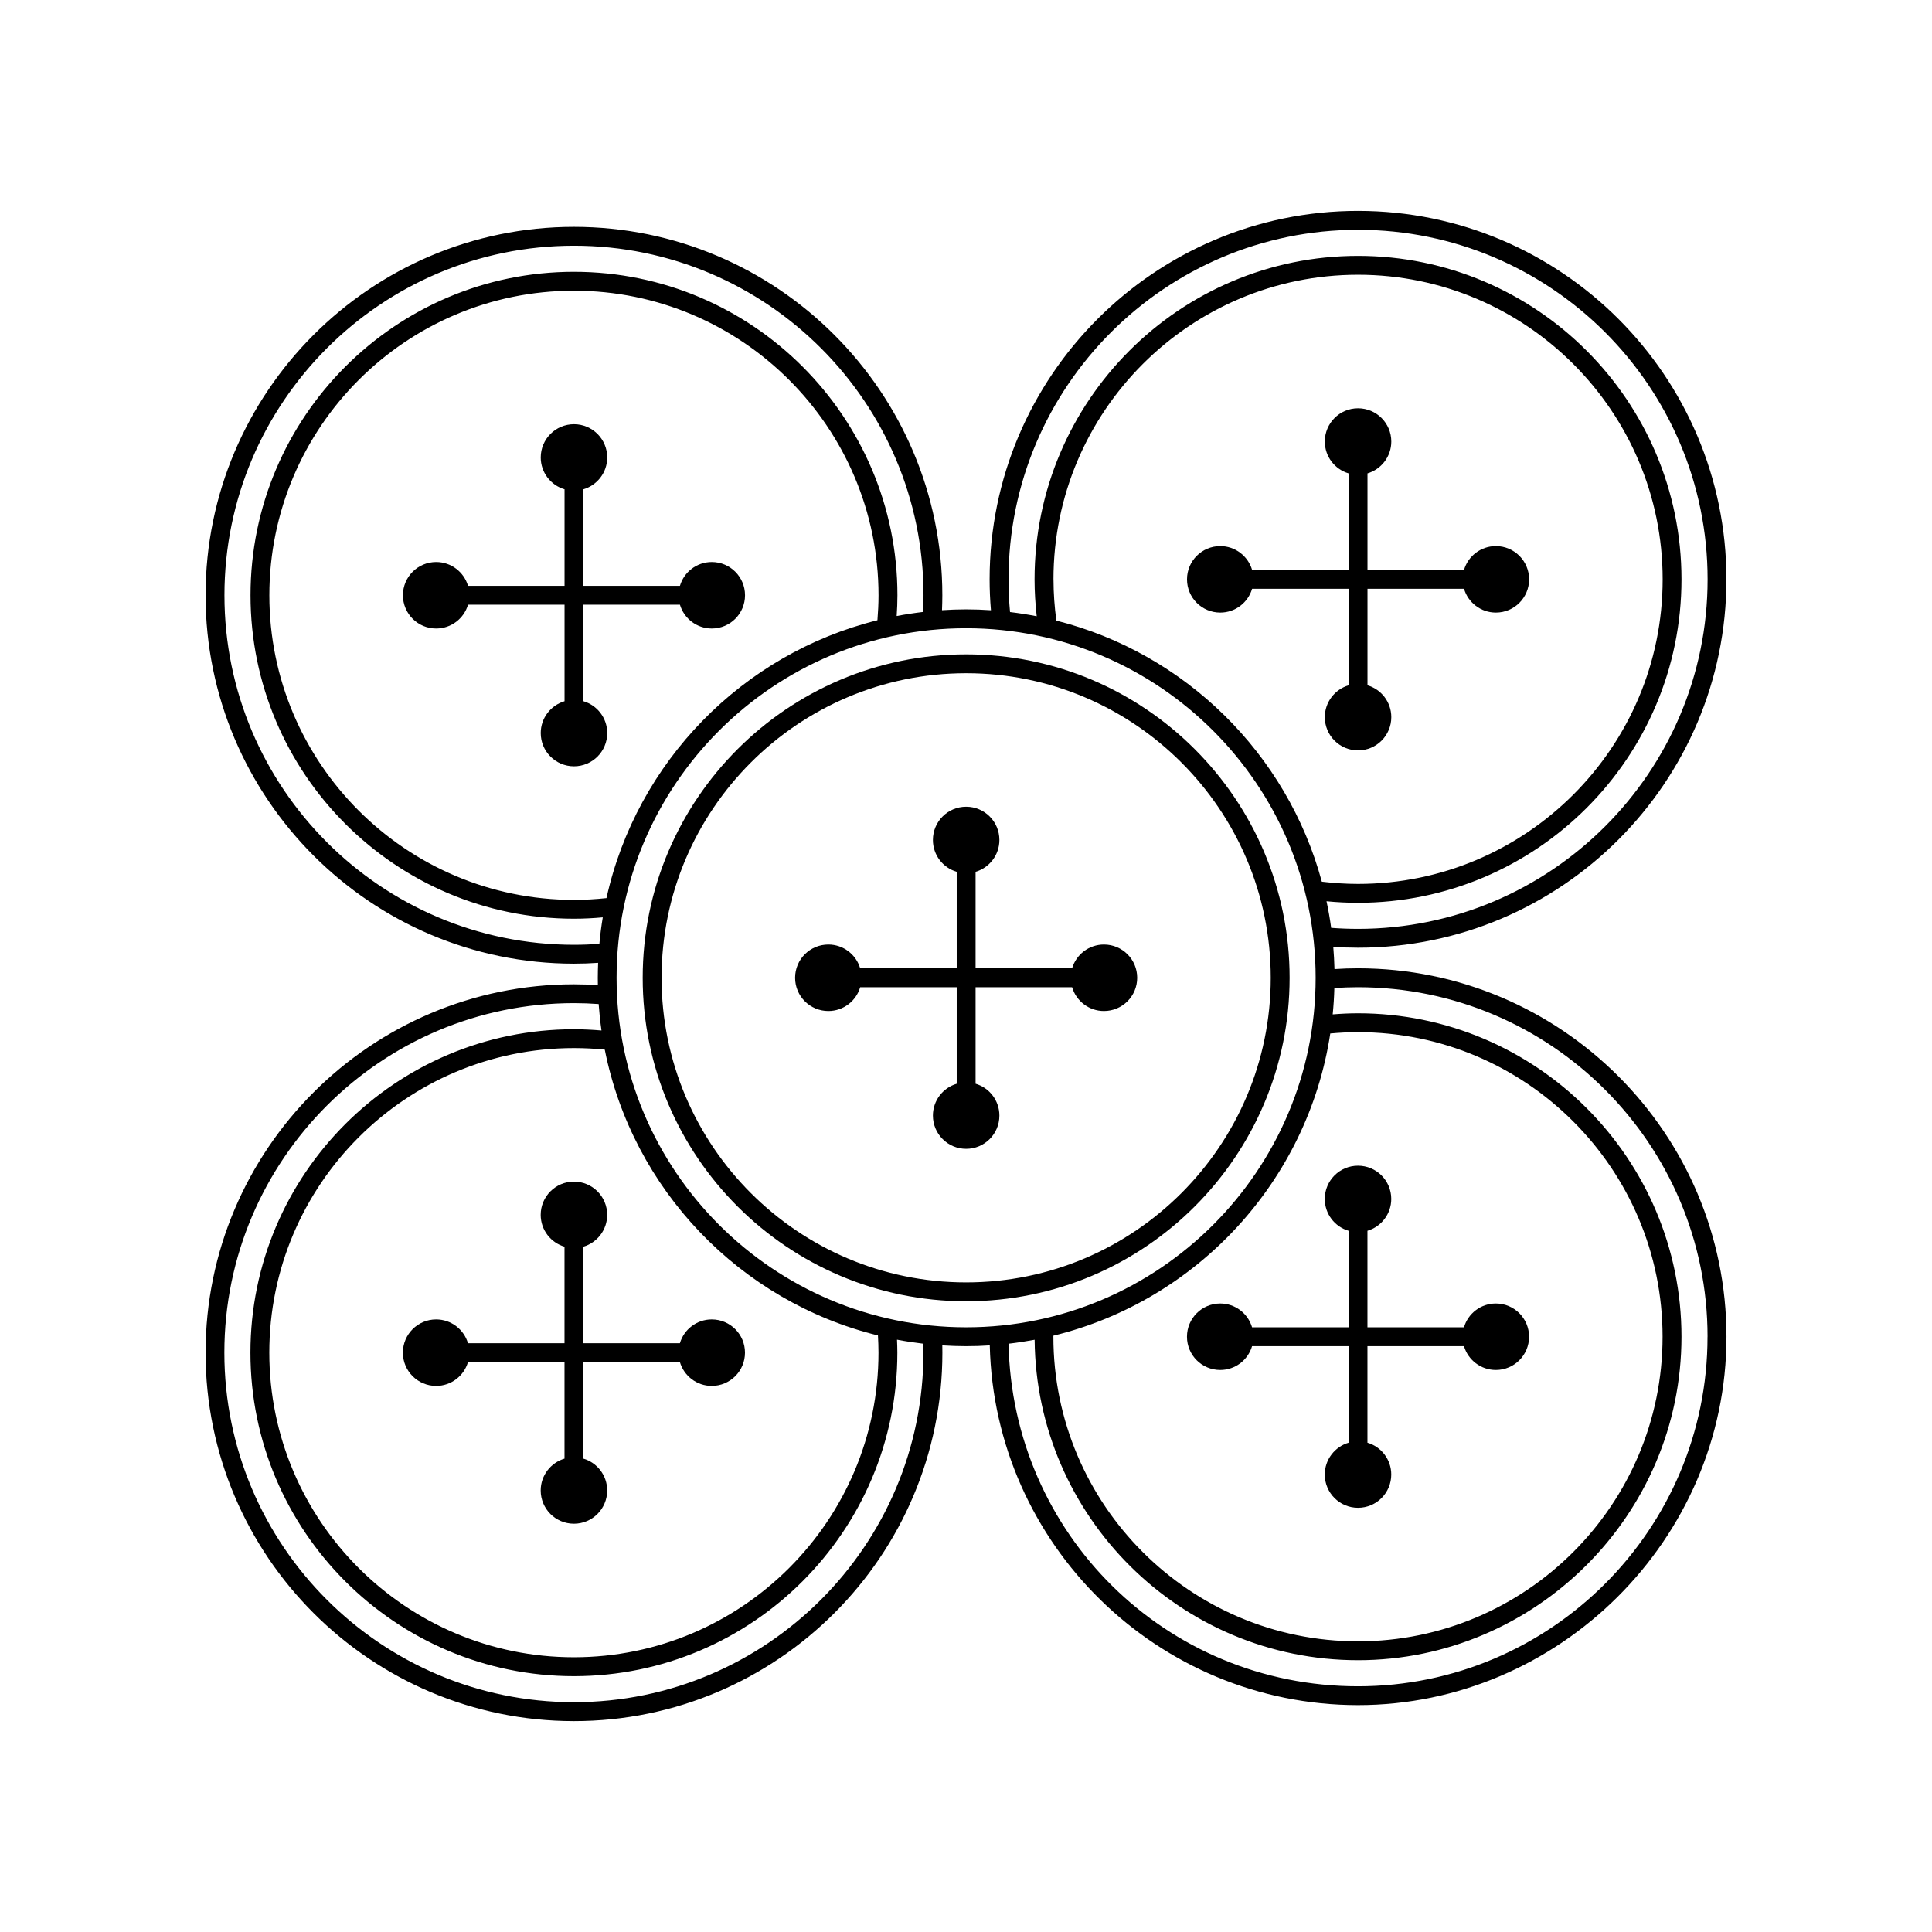
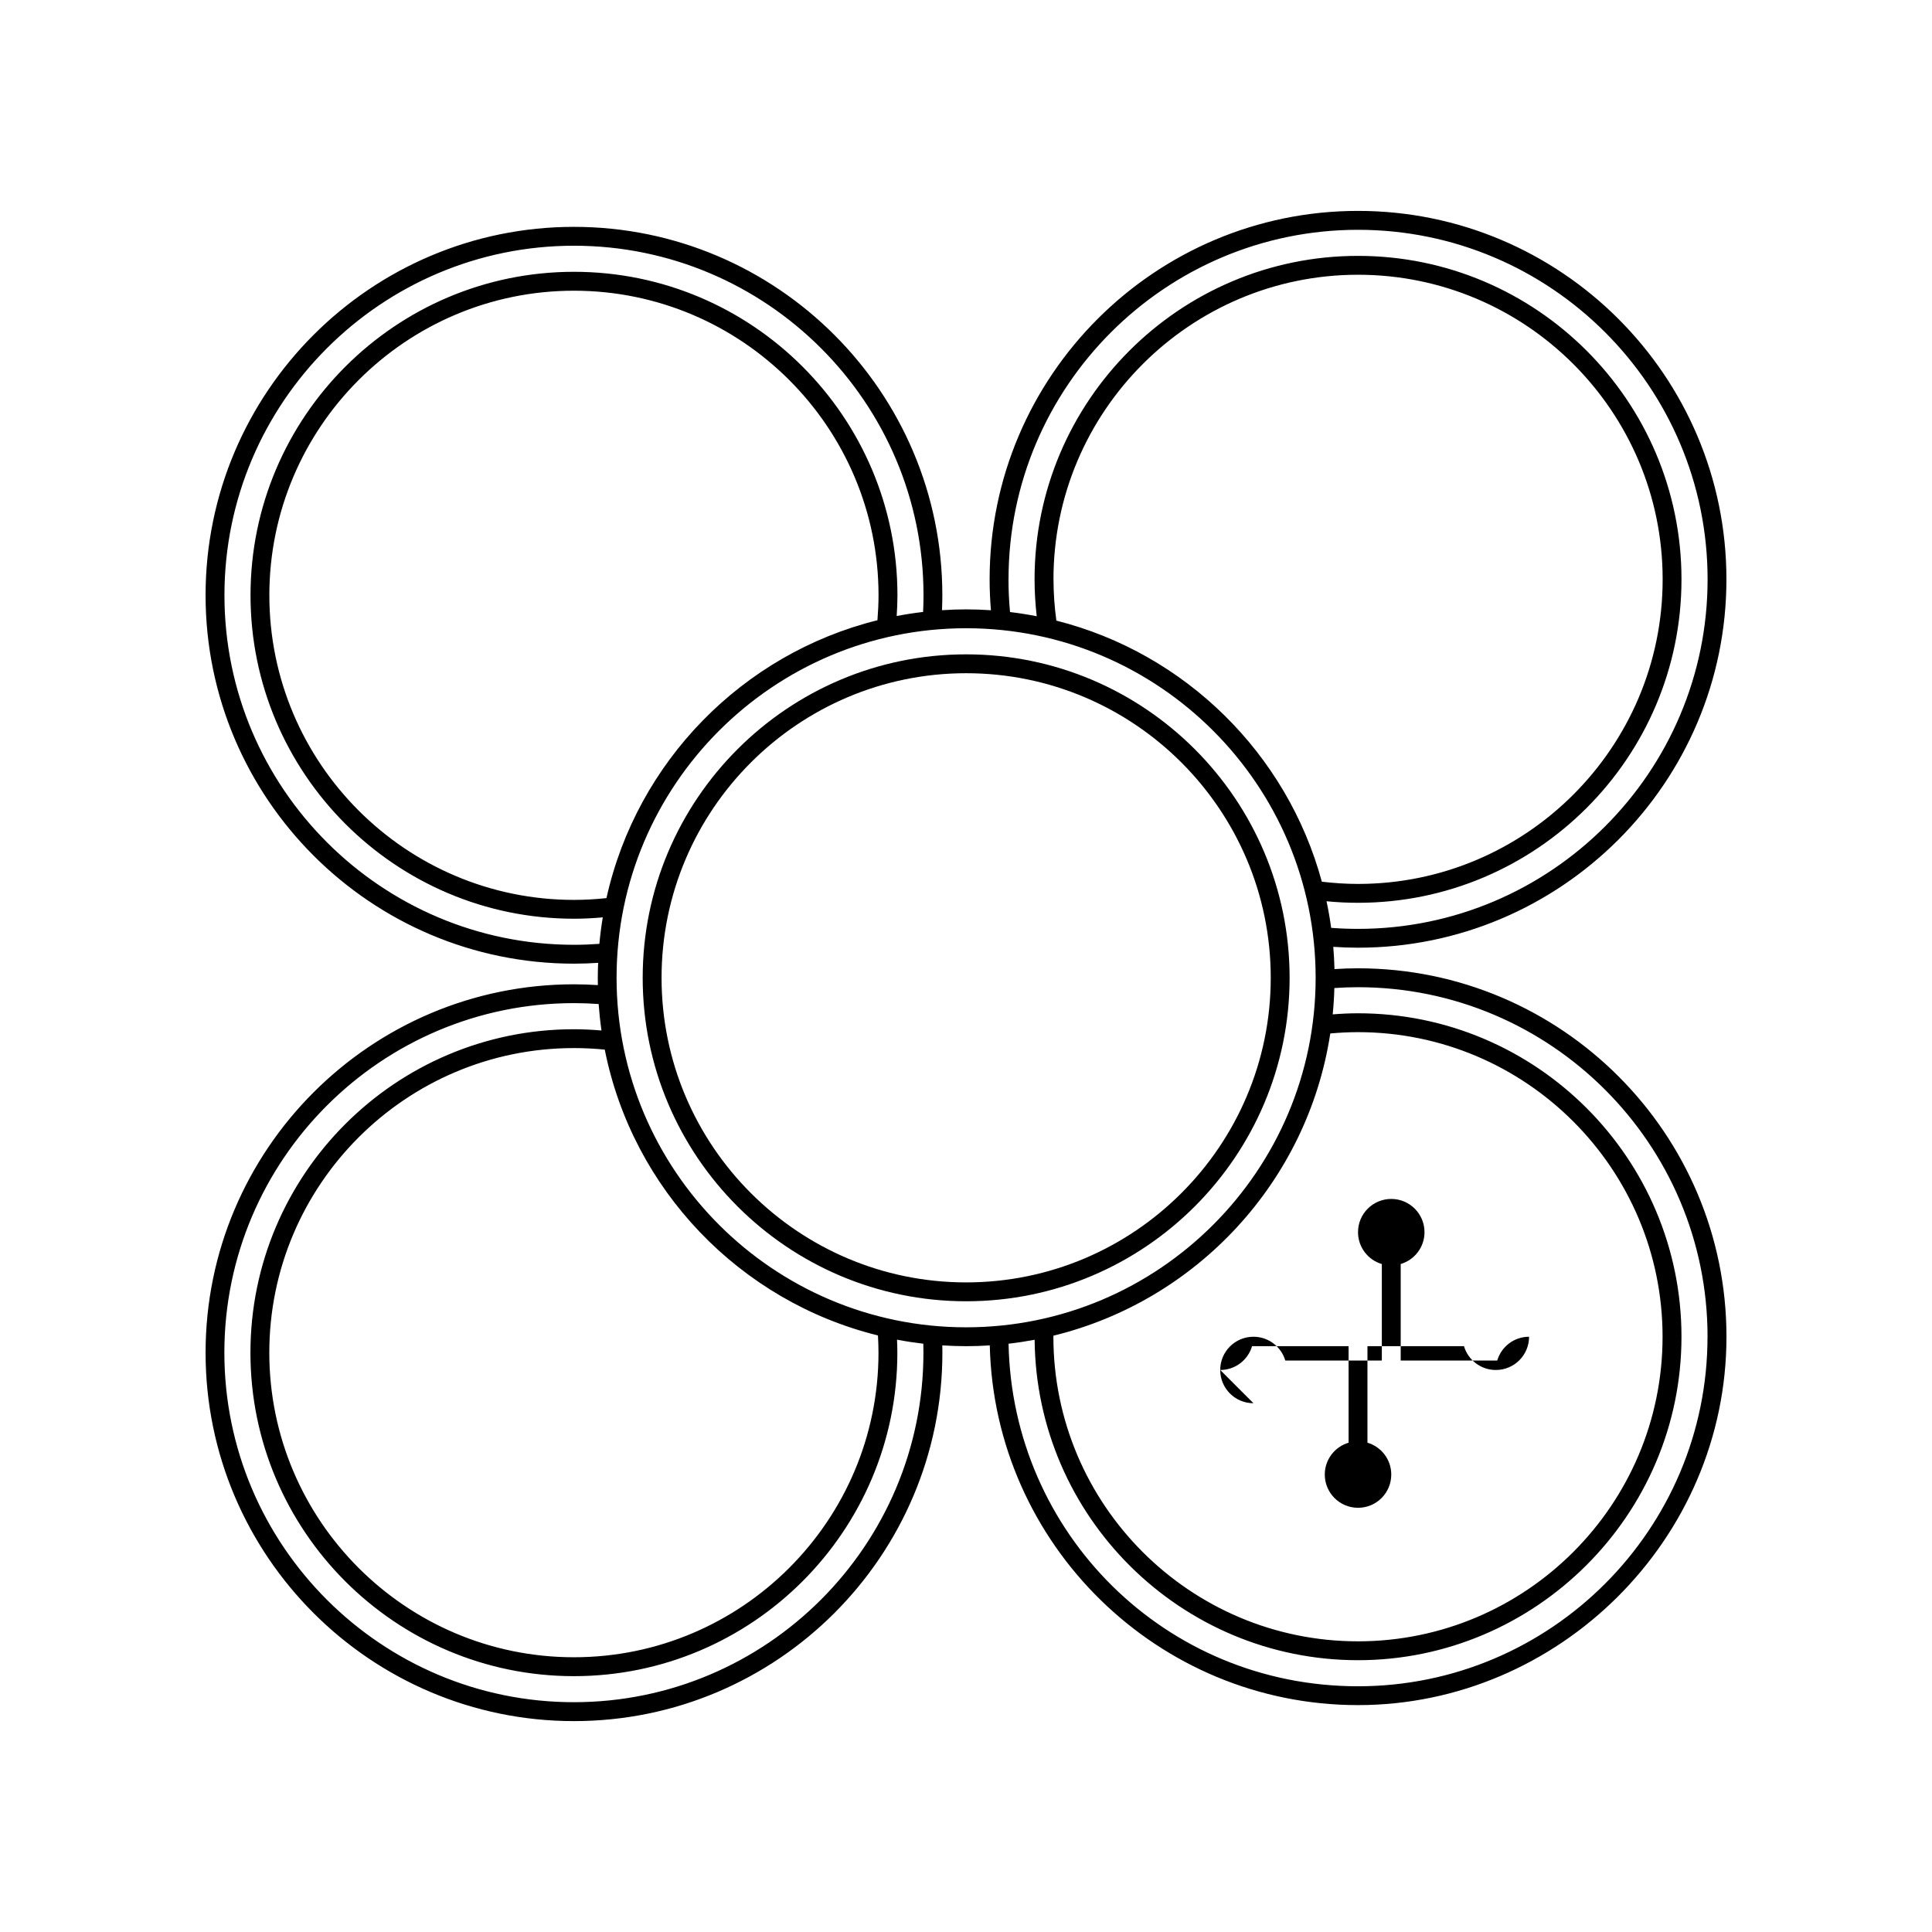
<svg xmlns="http://www.w3.org/2000/svg" id="Layer_1" viewBox="0 0 512 512">
-   <path d="M180.18,355.97h-25.58v-25.58c3.65-1.08,6.31-4.45,6.31-8.44,0-4.87-3.94-8.81-8.81-8.81s-8.81,3.94-8.81,8.81c0,4,2.66,7.37,6.31,8.44v25.58h-25.58c-1.08-3.65-4.45-6.31-8.44-6.31-4.87,0-8.81,3.94-8.81,8.81s3.94,8.81,8.81,8.81c4,0,7.37-2.66,8.44-6.31h25.58v25.58c-3.65,1.08-6.31,4.45-6.31,8.44,0,4.87,3.94,8.81,8.81,8.81s8.81-3.94,8.81-8.81c0-4-2.66-7.37-6.31-8.44v-25.58h25.58c1.08,3.65,4.45,6.31,8.44,6.31,4.87,0,8.81-3.94,8.81-8.81s-3.94-8.81-8.81-8.81c-4,0-7.37,2.66-8.44,6.31Z" />
-   <path d="M323.37,363.06c4,0,7.37-2.66,8.44-6.31h25.58v25.58c-3.65,1.08-6.31,4.45-6.31,8.44,0,4.86,3.94,8.81,8.81,8.81s8.81-3.94,8.81-8.81c0-4-2.66-7.37-6.31-8.44v-25.58h25.58c1.08,3.65,4.45,6.31,8.44,6.31,4.87,0,8.81-3.94,8.81-8.81s-3.94-8.81-8.81-8.81c-4,0-7.37,2.66-8.44,6.31h-25.58v-25.58c3.65-1.08,6.31-4.45,6.31-8.44,0-4.86-3.94-8.81-8.81-8.81s-8.81,3.94-8.81,8.81c0,4,2.66,7.37,6.31,8.44v25.58h-25.58c-1.08-3.65-4.45-6.31-8.44-6.31-4.87,0-8.81,3.94-8.81,8.81s3.94,8.81,8.81,8.81Z" />
-   <path d="M188.63,148.94c-4,0-7.37,2.66-8.44,6.31h-25.58v-25.58c3.65-1.08,6.31-4.45,6.31-8.44,0-4.86-3.94-8.81-8.81-8.81s-8.81,3.94-8.81,8.81c0,4,2.66,7.37,6.31,8.44v25.58h-25.58c-1.08-3.65-4.45-6.31-8.44-6.31-4.87,0-8.81,3.94-8.81,8.81s3.94,8.81,8.81,8.81c4,0,7.37-2.66,8.44-6.31h25.58v25.58c-3.65,1.08-6.31,4.45-6.31,8.44,0,4.86,3.94,8.81,8.81,8.81s8.81-3.94,8.81-8.81c0-4-2.66-7.37-6.31-8.44v-25.58h25.58c1.08,3.65,4.45,6.31,8.44,6.31,4.87,0,8.81-3.94,8.81-8.81s-3.94-8.81-8.81-8.81Z" />
+   <path d="M323.37,363.06c4,0,7.37-2.66,8.44-6.31h25.58v25.58c-3.65,1.08-6.31,4.45-6.31,8.44,0,4.86,3.94,8.81,8.81,8.81s8.81-3.94,8.81-8.81c0-4-2.66-7.37-6.31-8.44v-25.58h25.58c1.08,3.65,4.45,6.31,8.44,6.31,4.87,0,8.81-3.94,8.81-8.81c-4,0-7.37,2.66-8.44,6.31h-25.58v-25.58c3.65-1.08,6.31-4.45,6.31-8.44,0-4.86-3.94-8.81-8.81-8.81s-8.81,3.94-8.81,8.81c0,4,2.66,7.37,6.31,8.44v25.58h-25.58c-1.08-3.65-4.45-6.31-8.44-6.31-4.87,0-8.81,3.94-8.81,8.81s3.94,8.81,8.81,8.81Z" />
  <path d="M359.89,251.15c53.83,0,97.63-43.79,97.63-97.63s-43.79-97.63-97.63-97.63-97.63,43.79-97.63,97.63c0,2.76,.12,5.49,.35,8.2-2.17-.15-4.36-.23-6.57-.23s-4.28,.08-6.4,.22c.05-1.31,.09-2.63,.09-3.96,0-53.83-43.79-97.63-97.63-97.63S54.48,103.92,54.48,157.75s43.79,97.63,97.63,97.63c2.15,0,4.28-.08,6.4-.22-.05,1.31-.09,2.63-.09,3.96,0,.65,.01,1.29,.02,1.94-2.09-.13-4.21-.21-6.33-.21-53.83,0-97.63,43.79-97.63,97.63s43.79,97.63,97.63,97.63,97.63-43.79,97.63-97.63c0-.65-.01-1.29-.02-1.94,2.09,.13,4.21,.21,6.33,.21s4.19-.07,6.25-.21c1.22,52.78,44.53,95.33,97.6,95.33s97.63-43.79,97.63-97.63-43.79-97.63-97.63-97.63c-2.1,0-4.19,.07-6.25,.21-.05-1.98-.16-3.95-.32-5.9,2.17,.15,4.36,.23,6.57,.23Zm-11.23,7.97c0,51.07-41.55,92.63-92.63,92.63s-92.63-41.55-92.63-92.63,41.55-92.63,92.63-92.63,92.63,41.55,92.63,92.63Zm103.85,95.13c0,51.07-41.55,92.63-92.63,92.63s-91.61-40.55-92.6-90.78c2.33-.27,4.63-.62,6.91-1.05,.43,46.9,38.7,84.92,85.7,84.92s85.72-38.45,85.72-85.72-38.45-85.72-85.72-85.72c-2.26,0-4.49,.11-6.71,.29,.23-2.3,.38-4.63,.44-6.98,2.07-.14,4.16-.22,6.27-.22,51.07,0,92.63,41.55,92.63,92.63Zm-173.34-.28c38.03-9.28,67.4-40.89,73.37-80.09,2.42-.22,4.86-.35,7.34-.35,44.51,0,80.72,36.21,80.72,80.72s-36.21,80.72-80.72,80.72-80.72-36.21-80.72-80.72c0-.09,0-.19,0-.28Zm-34.45,4.5c0,51.07-41.55,92.63-92.63,92.63s-92.63-41.55-92.63-92.63,41.55-92.63,92.63-92.63c2.21,0,4.39,.08,6.56,.24,.17,2.36,.42,4.7,.75,7.01-2.41-.2-4.85-.33-7.31-.33-47.26,0-85.72,38.45-85.72,85.72s38.45,85.72,85.72,85.72,85.72-38.45,85.72-85.72c0-1.16-.04-2.31-.09-3.45,2.3,.44,4.62,.79,6.97,1.07,.02,.79,.03,1.59,.03,2.39Zm-11.91,0c0,44.51-36.21,80.72-80.72,80.72s-80.72-36.21-80.72-80.72,36.21-80.72,80.72-80.72c2.76,0,5.49,.14,8.18,.41,7.37,37.13,35.87,66.75,72.4,75.75,.08,1.51,.14,3.03,.14,4.56ZM59.48,157.75c0-51.07,41.55-92.63,92.63-92.63s92.63,41.55,92.63,92.63c0,1.48-.04,2.95-.11,4.42-2.36,.28-4.69,.64-7,1.08,.12-1.82,.2-3.65,.2-5.5,0-47.26-38.45-85.72-85.72-85.72s-85.72,38.45-85.72,85.72,38.45,85.72,85.72,85.72c2.57,0,5.11-.13,7.63-.36-.38,2.31-.69,4.66-.9,7.02-2.22,.16-4.47,.25-6.73,.25-51.07,0-92.63-41.55-92.63-92.63Zm173.05,6.62c-35.77,8.88-63.81,37.53-71.81,73.64-2.83,.3-5.71,.47-8.62,.47-44.51,0-80.72-36.21-80.72-80.72s36.21-80.72,80.72-80.72,80.72,36.21,80.72,80.72c0,2.23-.12,4.43-.29,6.62Zm34.74-10.84c0-51.07,41.55-92.63,92.63-92.63s92.63,41.55,92.63,92.63-41.55,92.63-92.63,92.63c-2.4,0-4.77-.09-7.13-.27-.32-2.38-.73-4.73-1.23-7.05,2.75,.27,5.53,.41,8.35,.41,47.26,0,85.72-38.45,85.72-85.72s-38.45-85.72-85.72-85.72-85.72,38.45-85.72,85.72c0,3.31,.21,6.57,.57,9.78-2.33-.45-4.69-.83-7.07-1.11-.27-2.85-.41-5.74-.41-8.67Zm11.91,0c0-44.51,36.21-80.72,80.72-80.72s80.72,36.21,80.72,80.72-36.21,80.72-80.72,80.72c-3.25,0-6.45-.22-9.6-.59-9.18-33.92-36.21-60.57-70.35-69.19-.49-3.58-.76-7.22-.76-10.93Z" />
-   <path d="M331.82,156.03h25.58v25.58c-3.65,1.08-6.31,4.45-6.31,8.44,0,4.87,3.94,8.81,8.81,8.81s8.81-3.94,8.81-8.81c0-4-2.66-7.37-6.31-8.44v-25.58h25.58c1.08,3.65,4.45,6.31,8.44,6.31,4.87,0,8.81-3.94,8.81-8.81s-3.94-8.81-8.81-8.81c-4,0-7.37,2.66-8.44,6.31h-25.58v-25.58c3.65-1.08,6.31-4.45,6.31-8.44,0-4.86-3.94-8.81-8.81-8.81s-8.81,3.94-8.81,8.81c0,4,2.66,7.37,6.31,8.44v25.58h-25.58c-1.08-3.65-4.45-6.31-8.44-6.31-4.87,0-8.81,3.94-8.81,8.81s3.94,8.81,8.81,8.81c4,0,7.37-2.66,8.44-6.31Z" />
  <path d="M256.04,173.41c-47.26,0-85.72,38.45-85.72,85.72s38.45,85.72,85.72,85.72,85.72-38.45,85.72-85.72-38.45-85.72-85.72-85.72Zm80.72,85.72c0,44.51-36.21,80.72-80.72,80.72s-80.72-36.21-80.72-80.72,36.21-80.72,80.72-80.72,80.72,36.21,80.72,80.72Z" />
-   <path d="M258.54,287.2v-25.58h25.58c1.08,3.65,4.45,6.31,8.44,6.31,4.87,0,8.81-3.94,8.81-8.81s-3.94-8.81-8.81-8.81c-4,0-7.37,2.66-8.44,6.31h-25.58v-25.58c3.65-1.08,6.31-4.45,6.31-8.44,0-4.87-3.94-8.81-8.81-8.81s-8.81,3.94-8.81,8.81c0,4,2.66,7.37,6.31,8.44v25.58h-25.58c-1.08-3.65-4.45-6.31-8.44-6.31-4.87,0-8.81,3.94-8.81,8.81s3.94,8.81,8.81,8.81c4,0,7.37-2.66,8.44-6.31h25.58v25.58c-3.65,1.08-6.31,4.45-6.31,8.44,0,4.86,3.94,8.81,8.81,8.81s8.81-3.94,8.81-8.81c0-4-2.66-7.37-6.31-8.44Z" />
</svg>